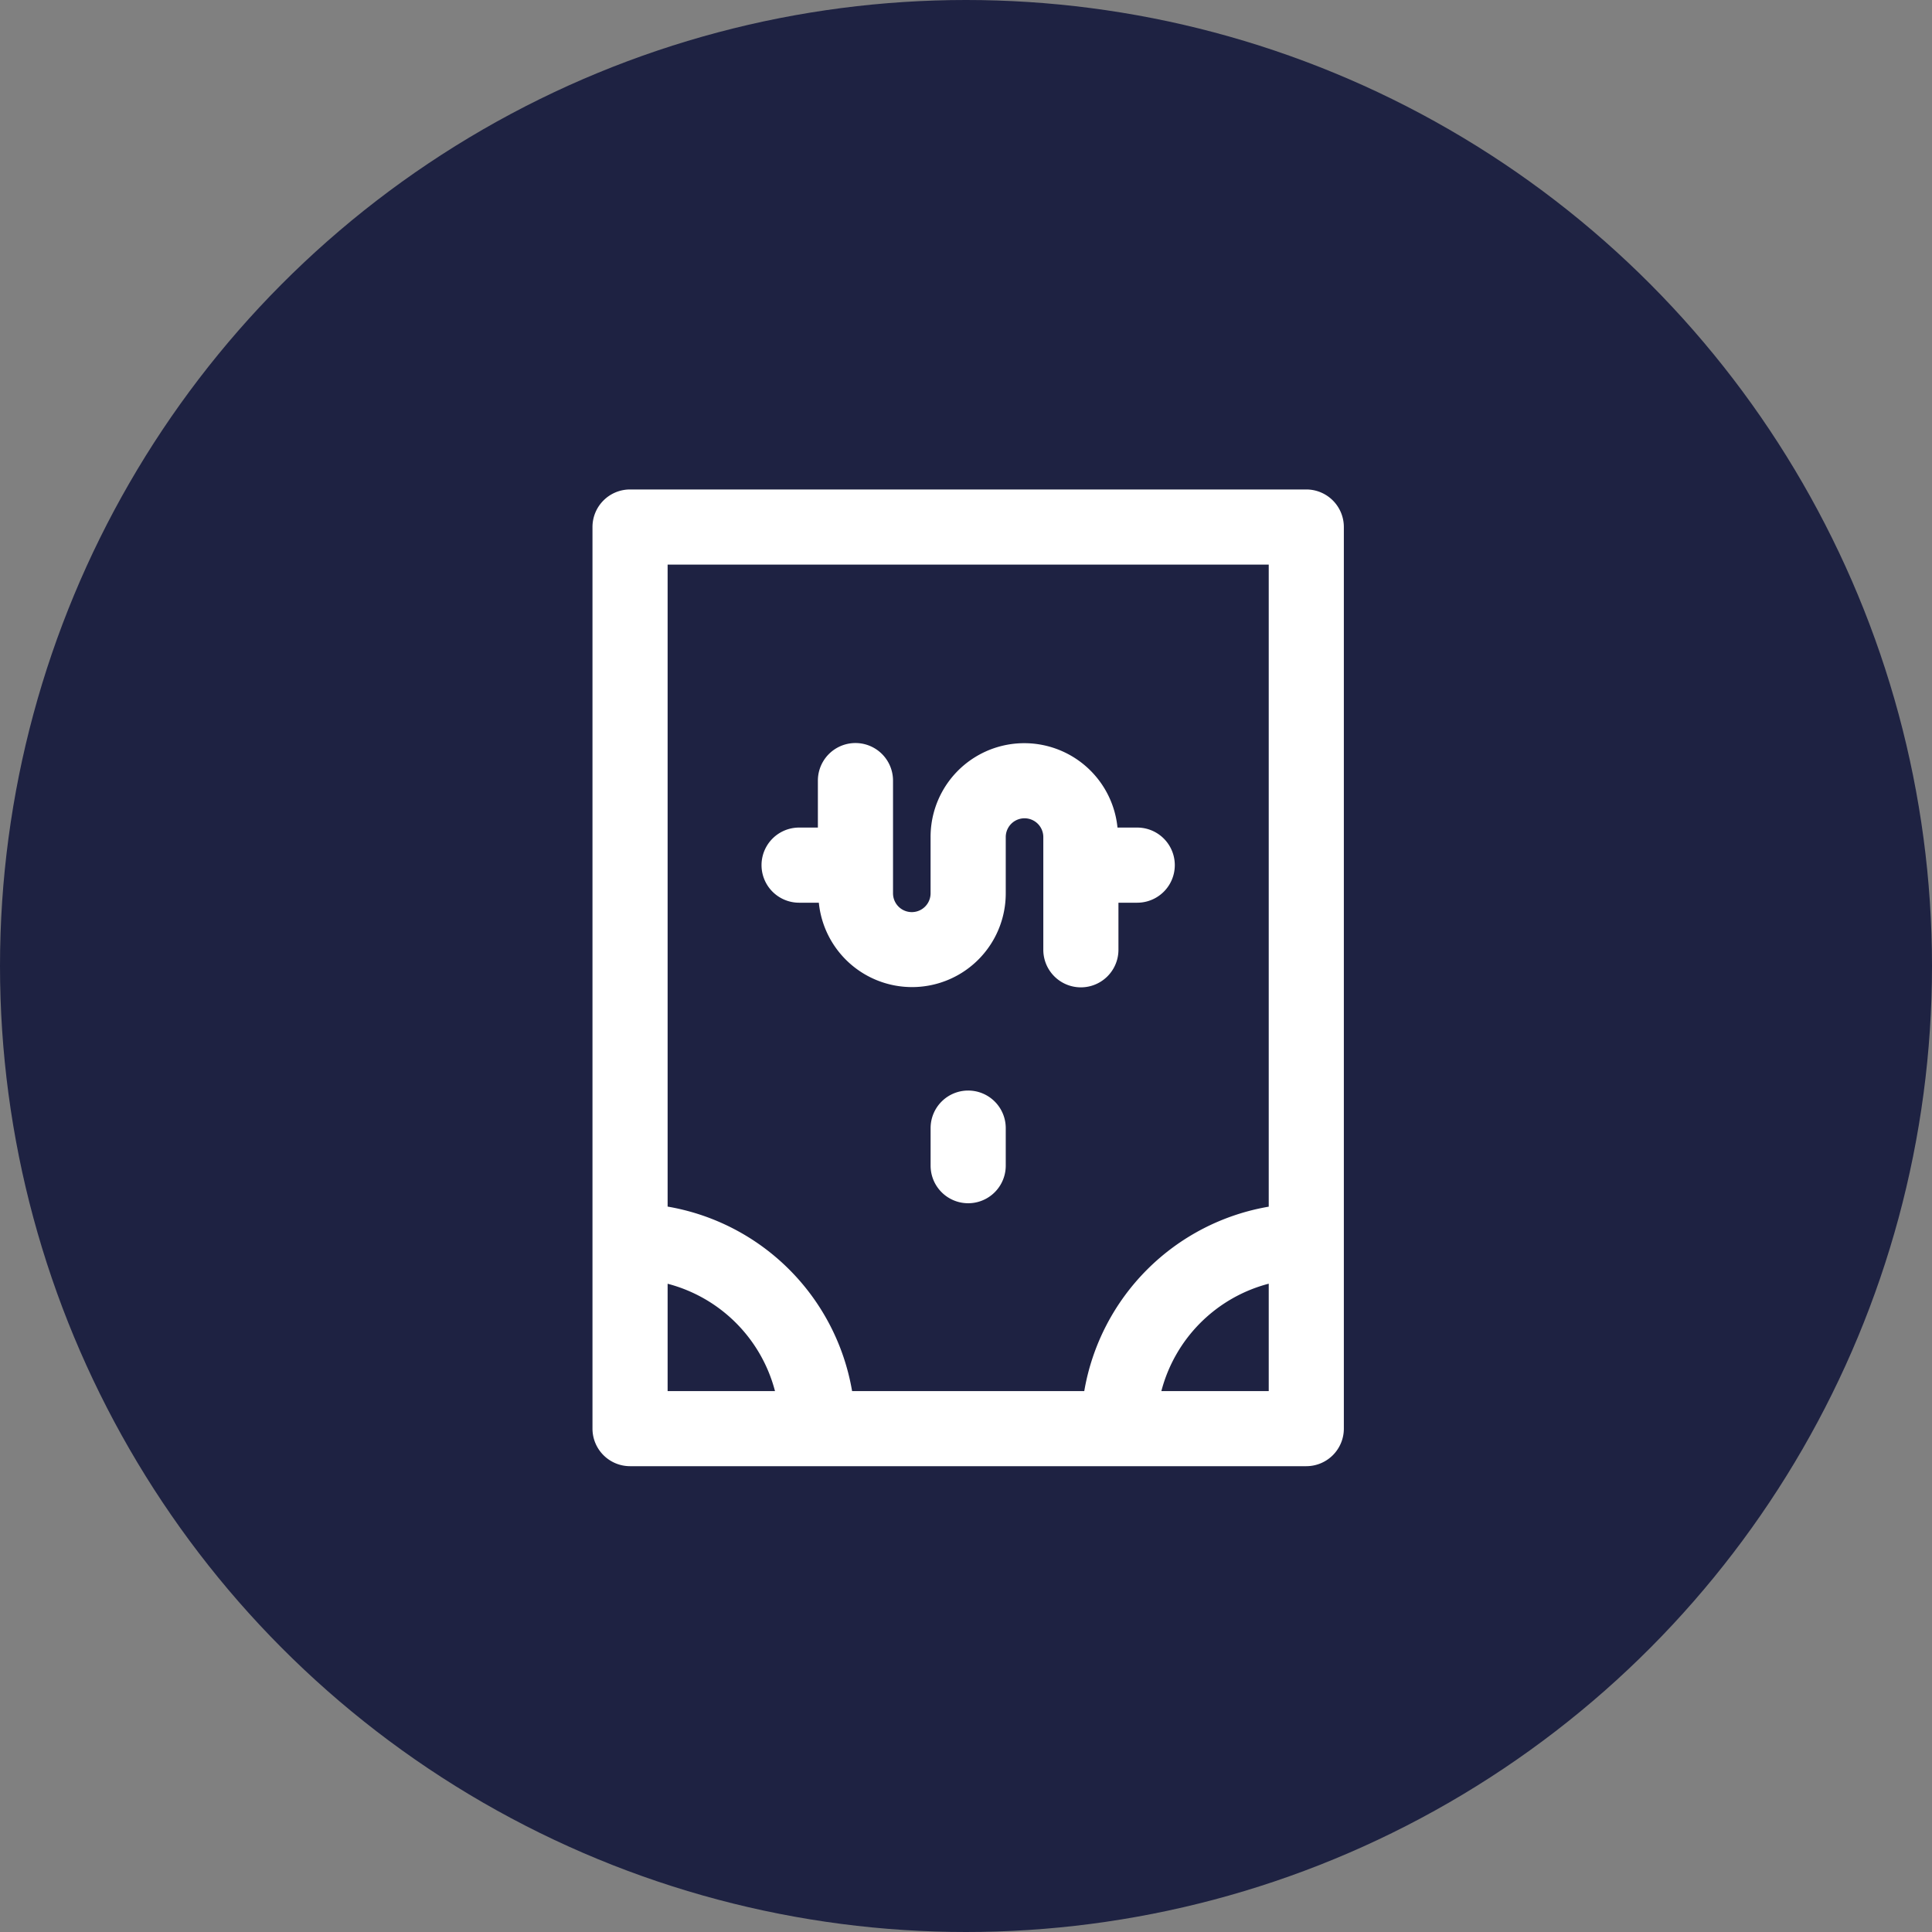
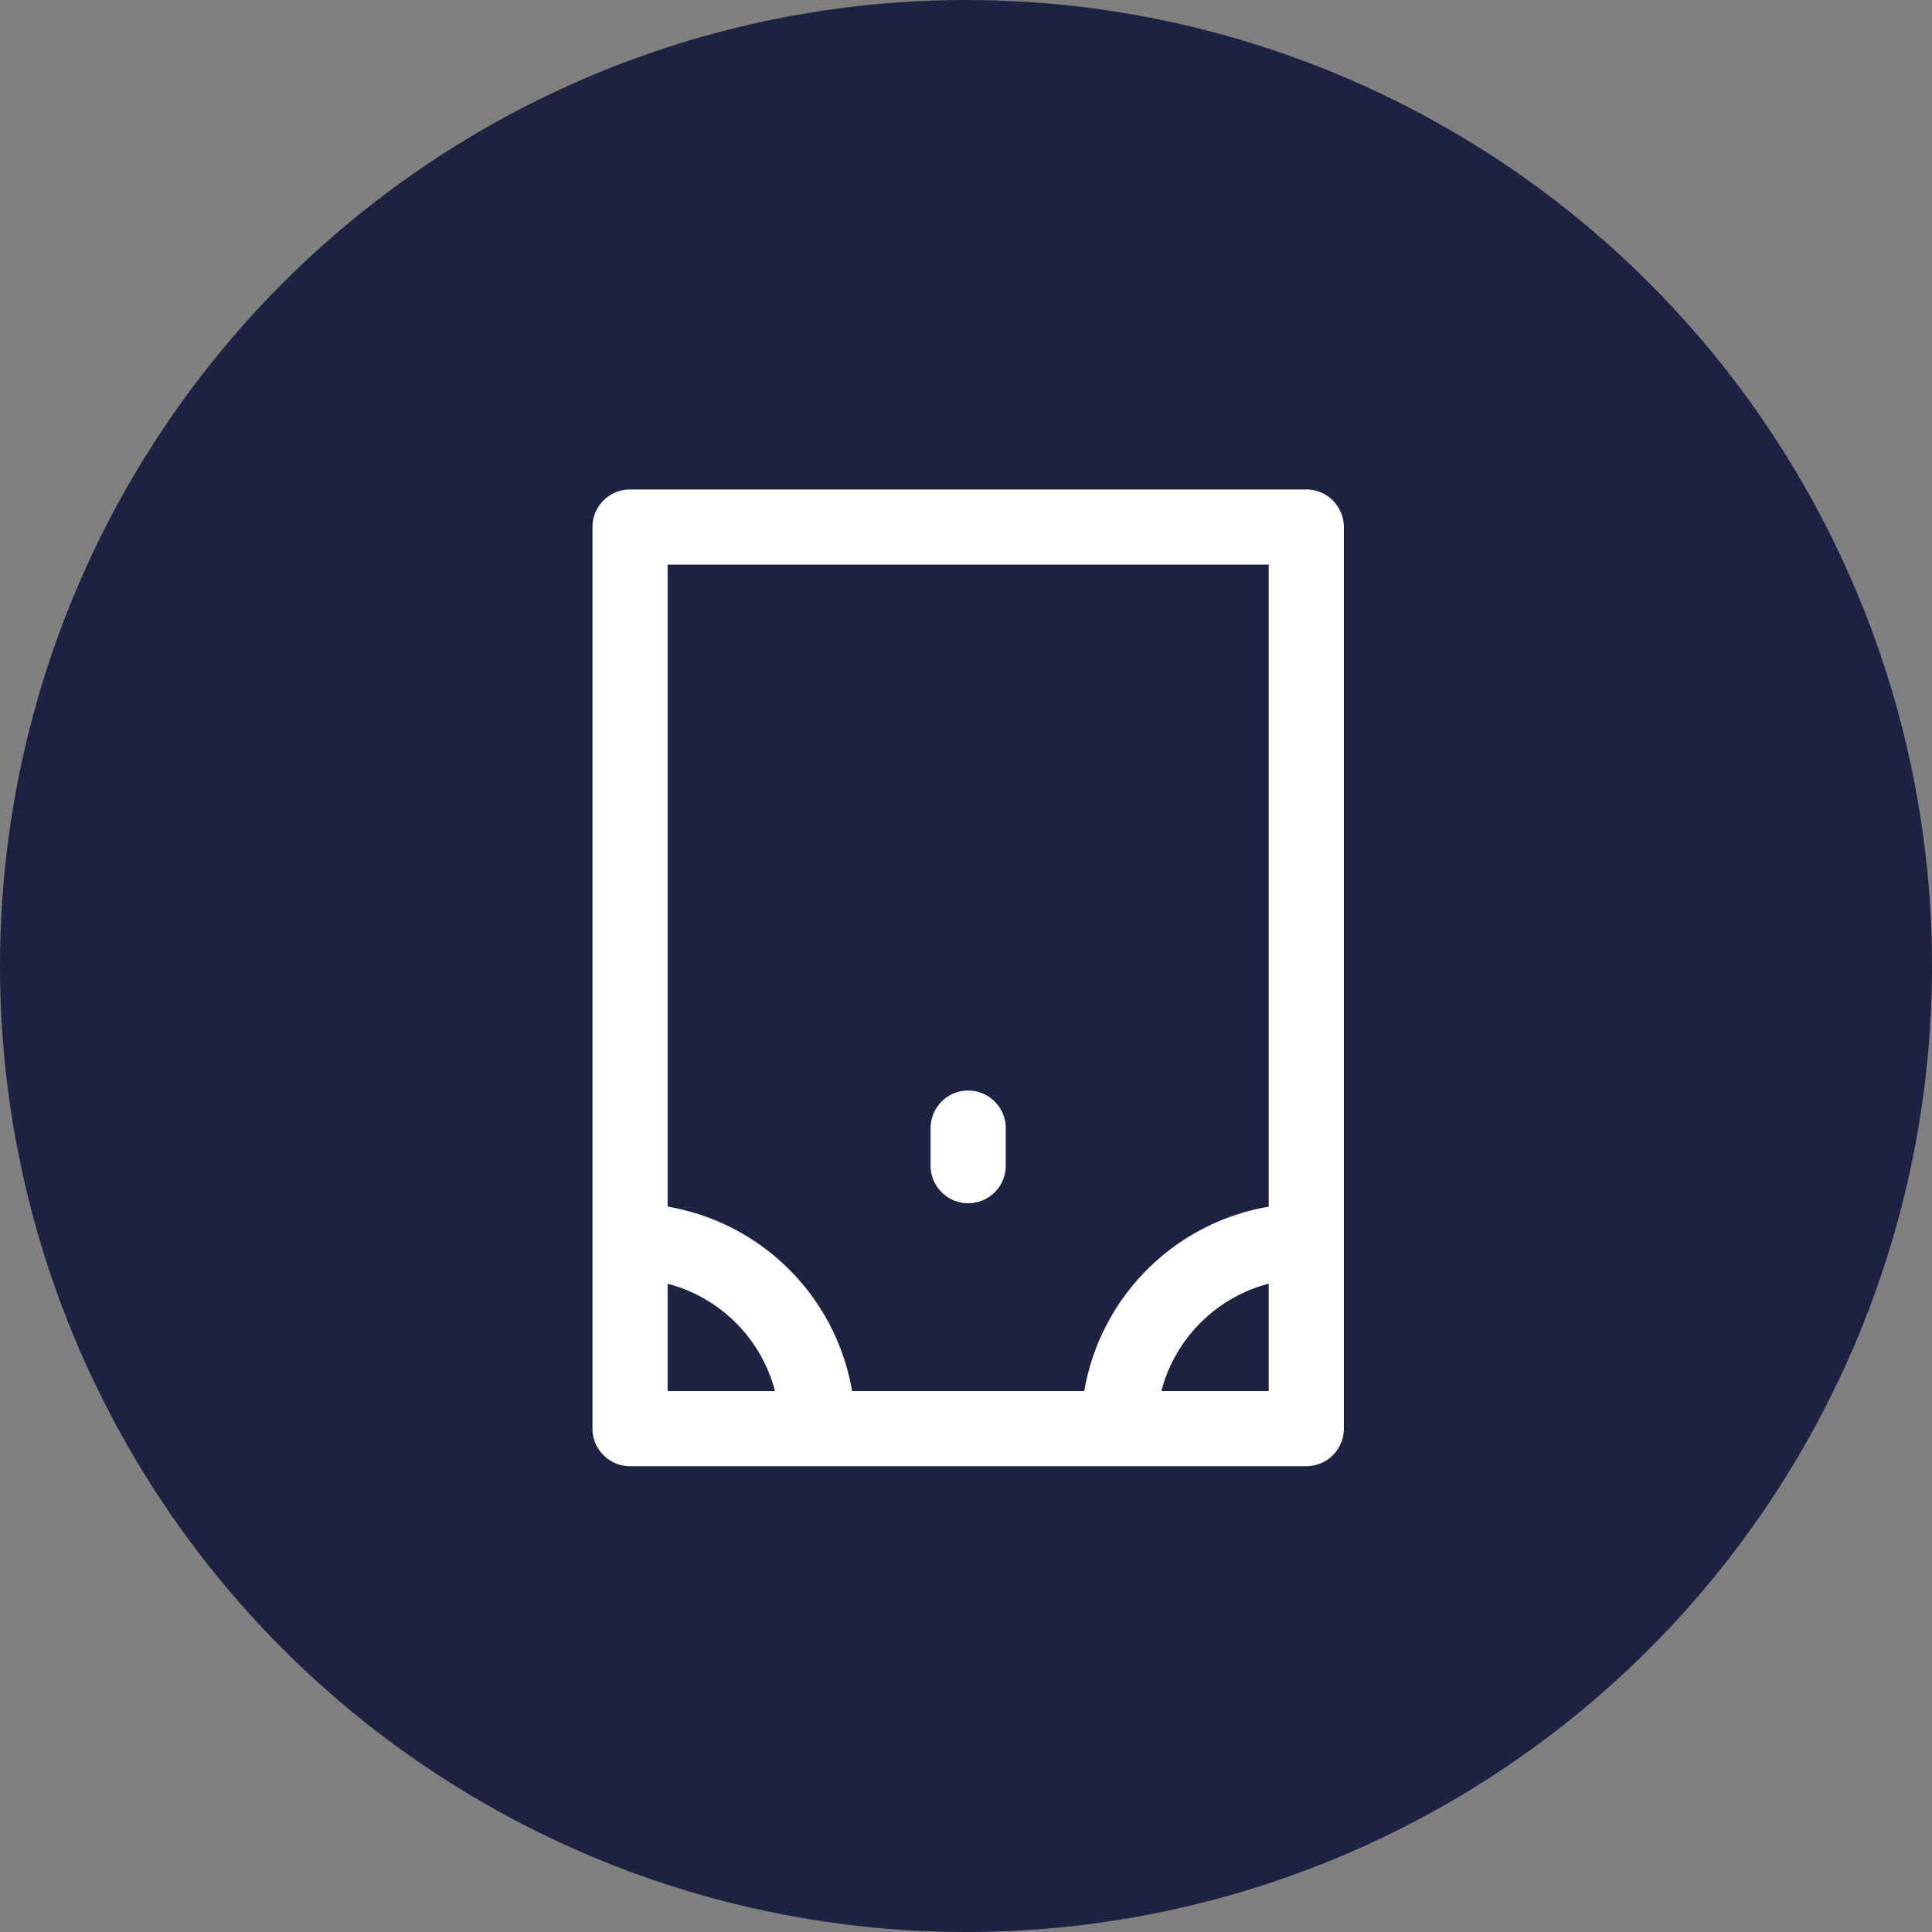
<svg xmlns="http://www.w3.org/2000/svg" width="75" height="75" viewBox="0 0 75 75">
  <rect x="0" y="0" width="75" height="75" fill="#808080" stroke="none" />
  <g id="Group_2779" data-name="Group 2779" transform="translate(-828 -1159)">
    <g id="Group_2769" data-name="Group 2769" transform="translate(55 64.517)">
      <g id="Group_490" data-name="Group 490" transform="translate(494 -160.517)">
        <circle id="Ellipse_7" data-name="Ellipse 7" cx="37.5" cy="37.5" r="37.5" transform="translate(279 1255)" fill="#1e2242" />
      </g>
    </g>
    <g id="Group_2778" data-name="Group 2778" transform="translate(-6355.386 -1807.669)">
-       <path id="Path_2567" data-name="Path 2567" d="M506.958,78.948h.766a3.637,3.637,0,0,0,7.256-.365V76.4a.729.729,0,0,1,1.458,0v4.375a1.458,1.458,0,1,0,2.917,0V78.948h.729a1.458,1.458,0,1,0,0-2.917h-.766a3.637,3.637,0,0,0-7.256.365v2.188a.729.729,0,0,1-1.458,0V74.208a1.458,1.458,0,0,0-2.917,0v1.823h-.729a1.458,1.458,0,0,0,0,2.917" transform="translate(6707.449 2922.764)" fill="#fff" />
      <path id="Path_2568" data-name="Path 2568" d="M511.458,82A1.458,1.458,0,0,0,510,83.458v1.458a1.458,1.458,0,1,0,2.917,0V83.458A1.458,1.458,0,0,0,511.458,82" transform="translate(6709.512 2927.004)" fill="#fff" />
      <path id="Path_2569" data-name="Path 2569" d="M528.71,66H502.458A1.458,1.458,0,0,0,501,67.458v35a1.458,1.458,0,0,0,1.458,1.458H528.71a1.458,1.458,0,0,0,1.458-1.458v-35A1.458,1.458,0,0,0,528.71,66m-1.458,2.917V93.842A8.762,8.762,0,0,0,520.091,101h-9.013a8.763,8.763,0,0,0-7.161-7.161V68.917ZM503.917,96.834A5.826,5.826,0,0,1,508.085,101h-4.168ZM523.084,101a5.826,5.826,0,0,1,4.168-4.168V101Z" transform="translate(6705.386 2919.67)" fill="#fff" />
    </g>
  </g>
</svg>